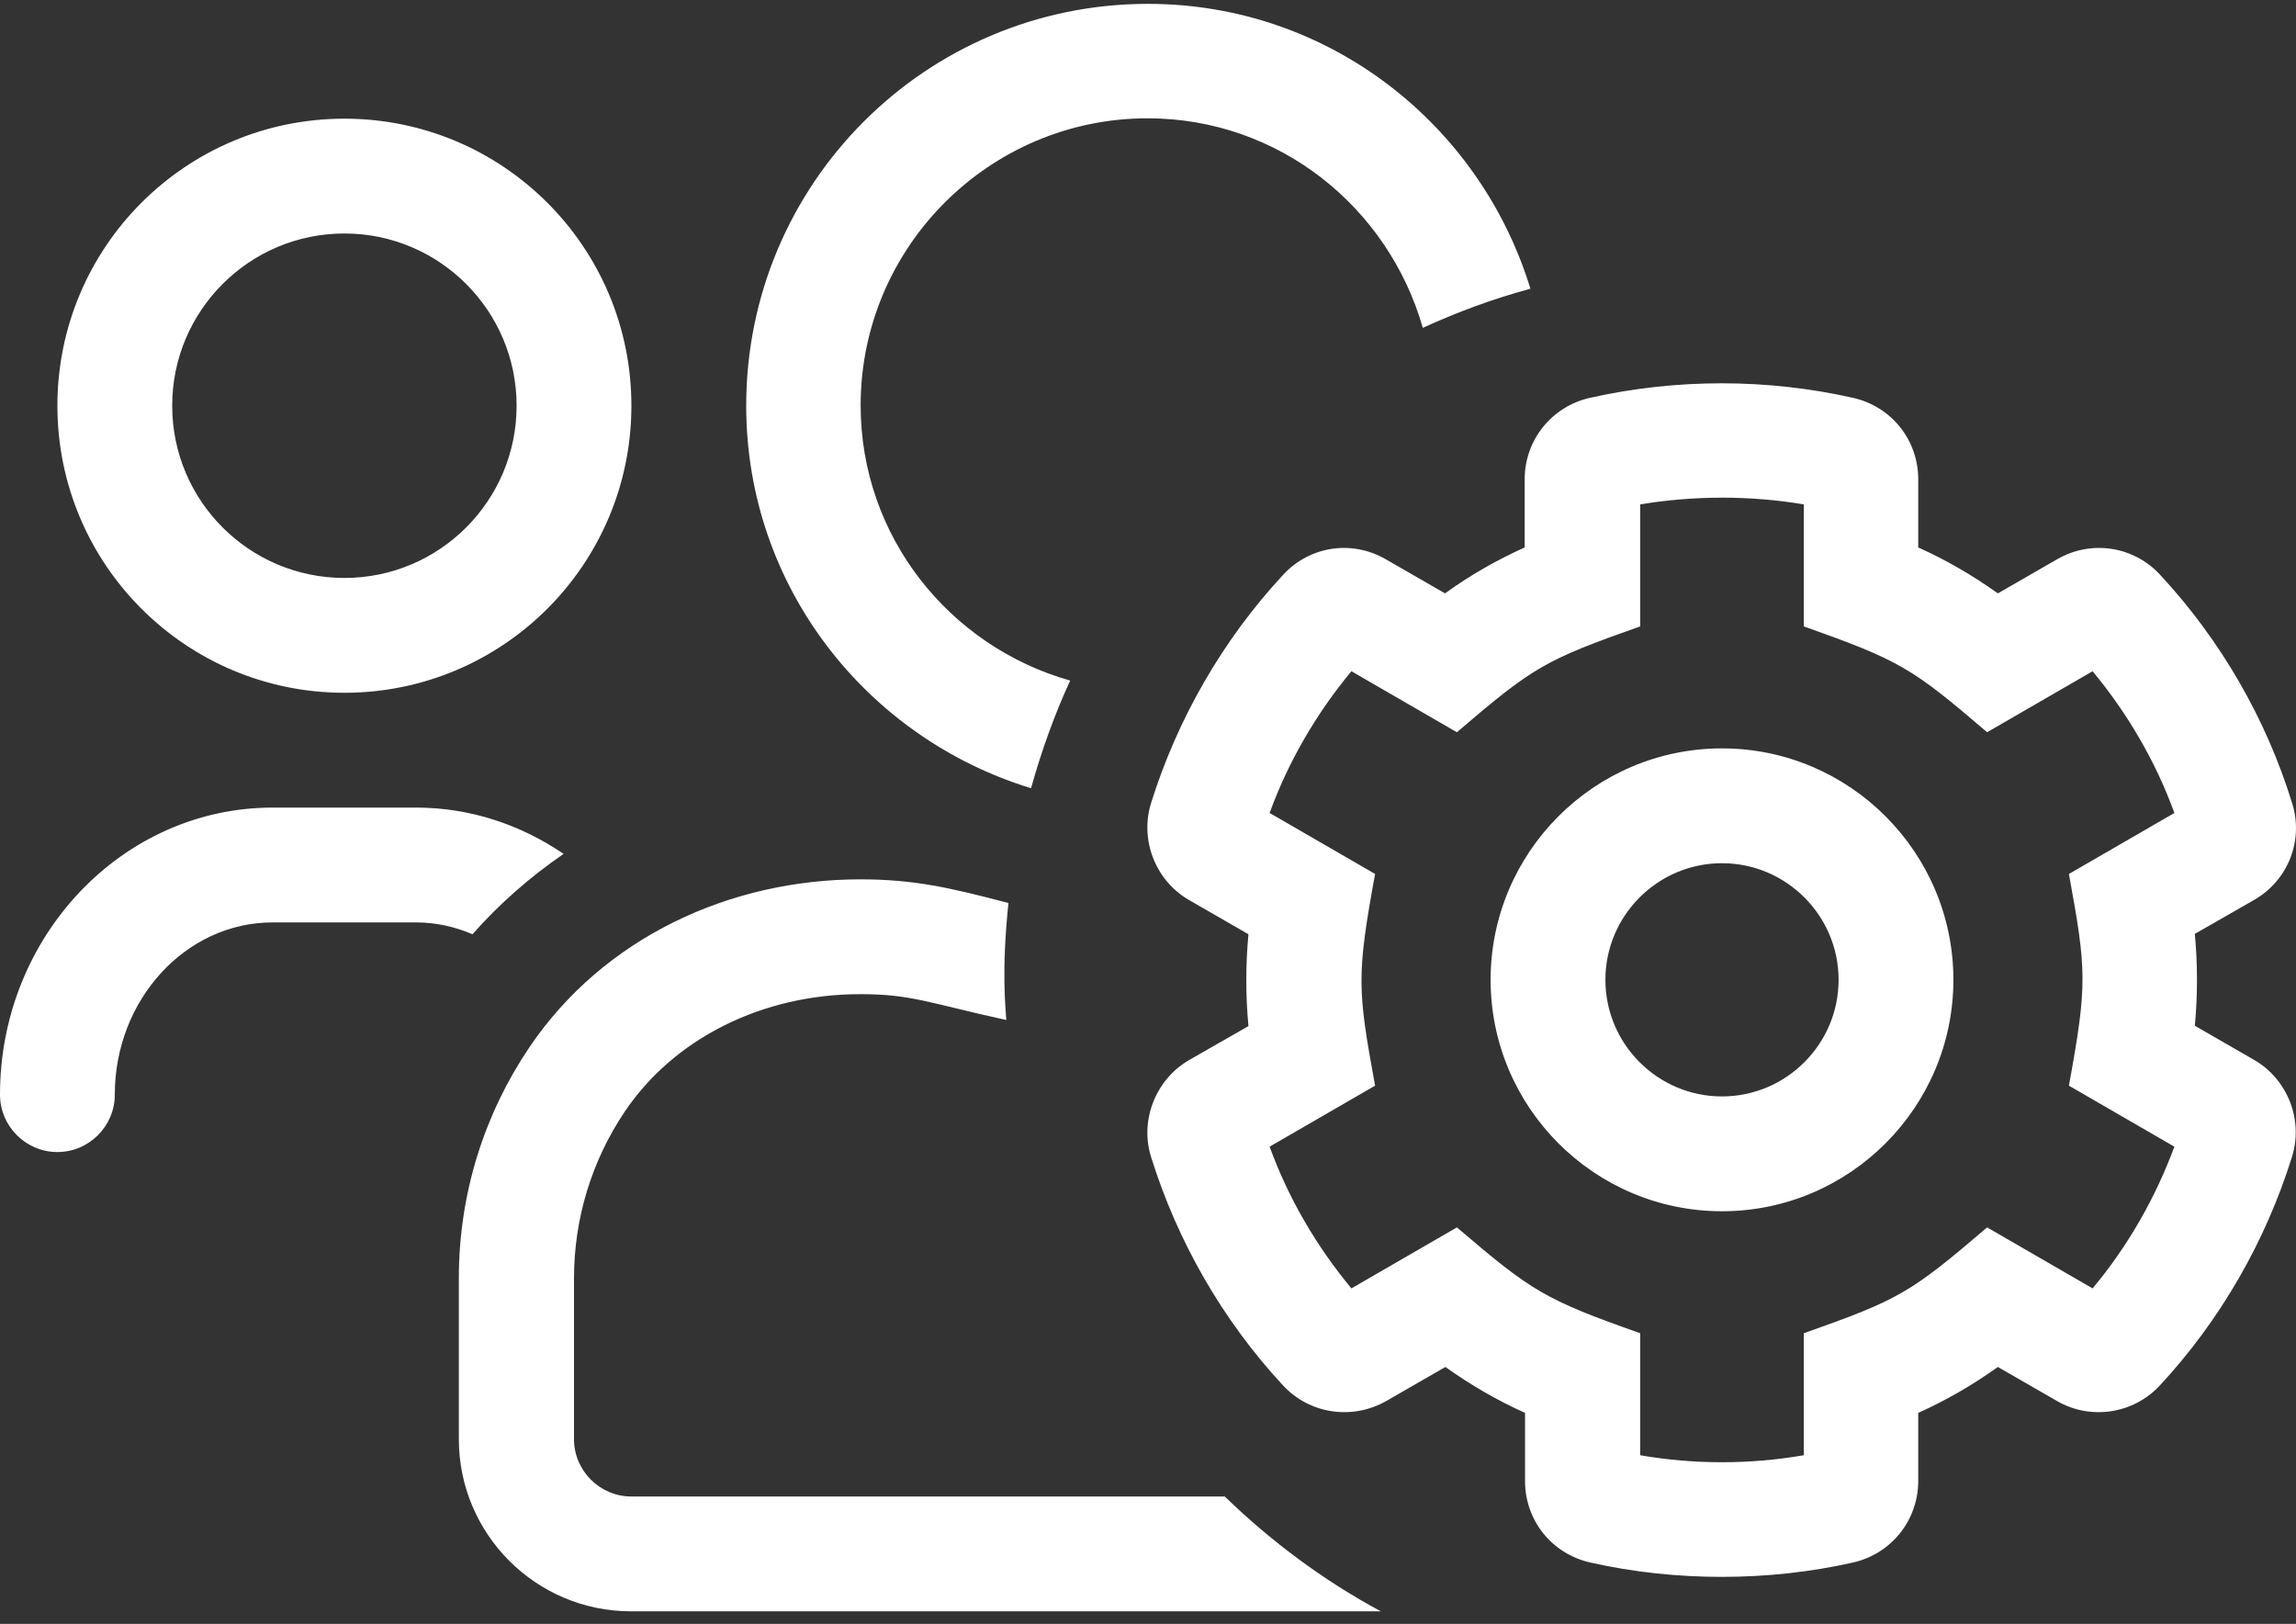
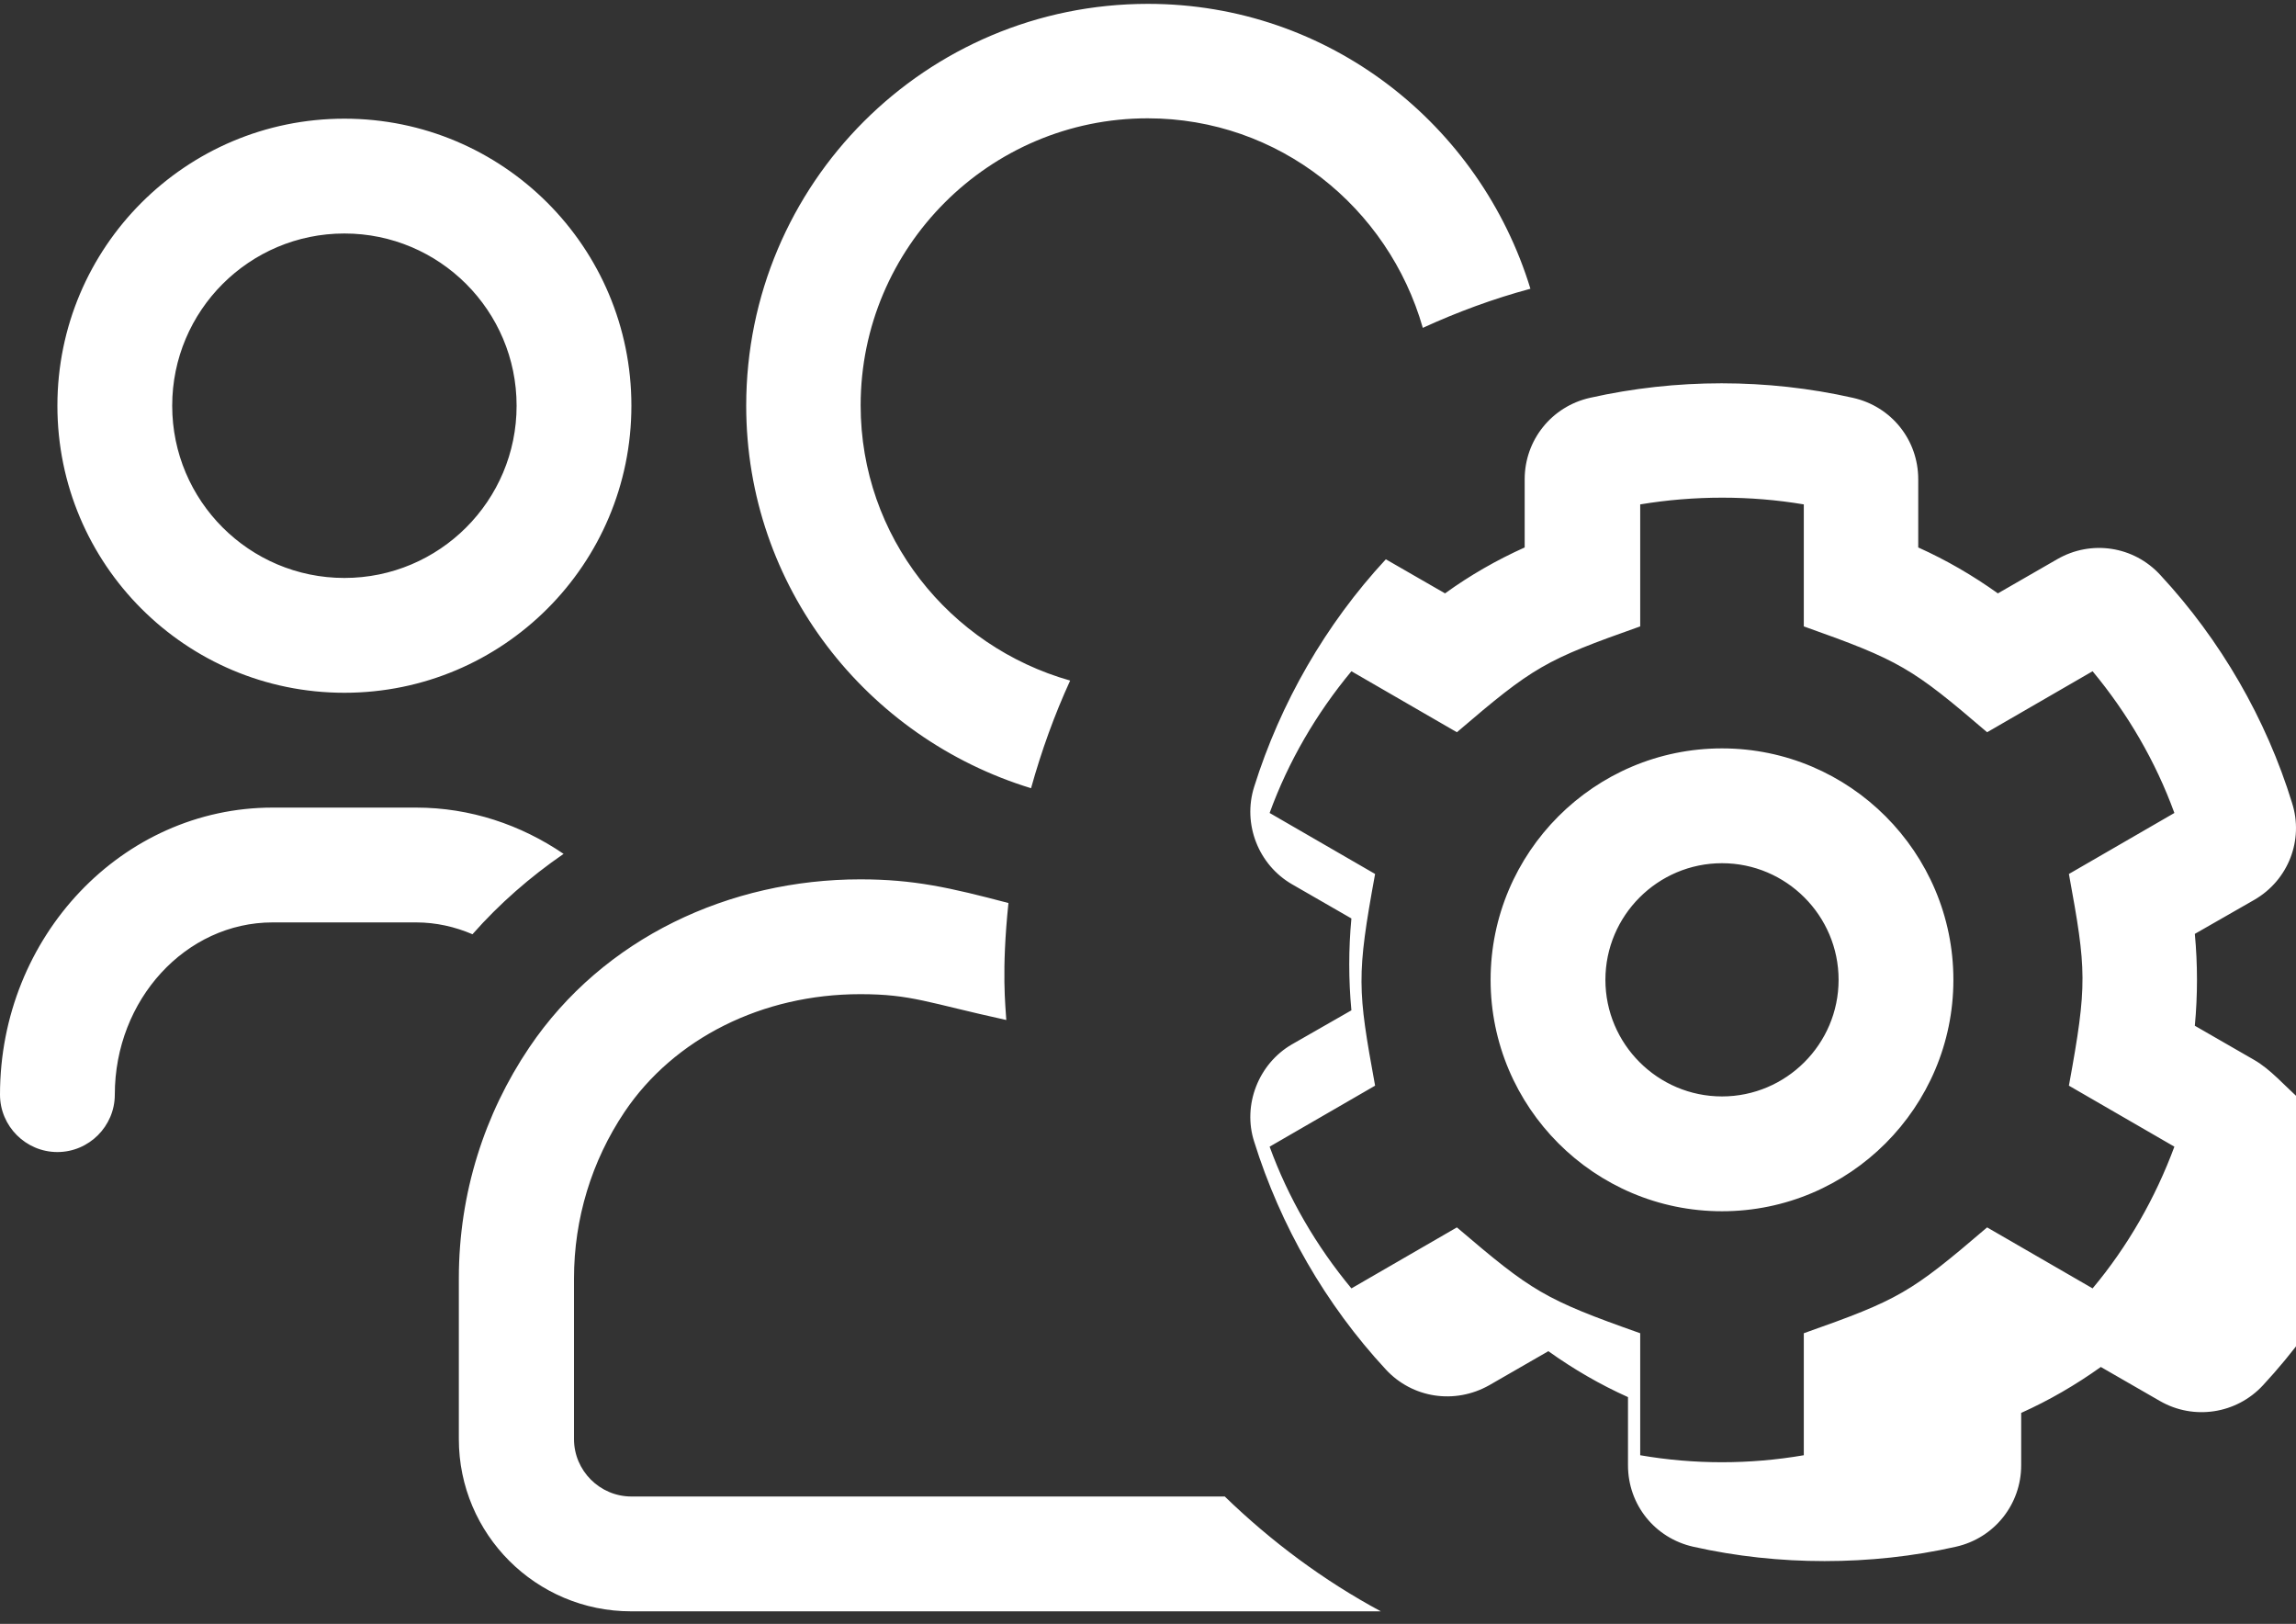
<svg xmlns="http://www.w3.org/2000/svg" version="1.1" id="Ebene_1" x="0px" y="0px" width="595.281px" height="420.945px" viewBox="0 0 595.281 420.945" enable-background="new 0 0 595.281 420.945" xml:space="preserve">
  <rect x="0" y="0" width="595.281" height="420.945" fill="#333333" stroke="none" />
-   <path fill="#FFFFFF" d="M267.318,204.325c2.697-9.673,6.046-18.975,10.139-27.904c-31.253-8.836-54.319-37.298-54.319-71.341  c0-41.018,33.392-74.41,74.41-74.41c34.042,0,62.412,23.067,71.341,54.319c8.928-4.093,18.23-7.534,27.902-10.139  C383.769,32.252,344.517,1,297.641,1c-57.576,0-104.174,46.599-104.174,104.174C193.467,152.052,224.719,191.303,267.318,204.325z   M89.292,179.584c41.112,0,74.41-33.299,74.41-74.41s-33.298-74.41-74.41-74.41c-41.111,0-74.41,33.299-74.41,74.41  S48.18,179.584,89.292,179.584z M89.292,60.528c24.648,0,44.646,19.998,44.646,44.646S113.94,149.82,89.292,149.82  s-44.646-19.998-44.646-44.646S64.643,60.528,89.292,60.528z M146.123,221.346c-11.068-7.534-24.184-11.998-38.229-11.998H70.689  C31.718,209.348,0,242.74,0,283.758c0,8.185,6.697,14.882,14.882,14.882c8.186,0,14.883-6.697,14.883-14.882  c0-24.648,18.416-44.646,40.925-44.646h37.205c5.116,0,10.046,1.116,14.604,3.069C129.473,234.275,137.472,227.299,146.123,221.346  L146.123,221.346z M163.702,387.932c-8.185,0-14.882-6.697-14.882-14.882v-41.67c0-15.44,4.558-30.415,13.115-43.158  c12.835-19.067,35.717-30.508,61.108-30.508c13.301,0,17.486,2.232,37.856,6.697c-0.186-3.535-1.302-12.464,0.559-30.322  c-15.161-4-24.556-6.139-38.415-6.139c-33.763,0-66.597,15.067-85.851,43.623c-11.533,17.114-18.23,37.67-18.23,59.807v41.67  c0,24.648,19.998,44.646,44.646,44.646h194.396c-14.883-7.999-28.463-18.138-40.461-29.764H163.702z M446.461,194.001  c-33.113,0-59.994,26.973-59.994,59.993s26.881,59.993,59.994,59.993c33.111,0,59.992-26.974,59.992-59.993  S479.572,194.001,446.461,194.001z M446.461,284.223c-16.65,0-30.23-13.58-30.23-30.229s13.58-30.229,30.23-30.229  c16.648,0,30.229,13.579,30.229,30.229S463.109,284.223,446.461,284.223z M584.398,274.736l-15.348-8.836  c0.744-7.906,0.744-15.905,0-23.812l15.439-8.836c8.836-5.116,12.836-15.533,9.768-25.114c-6.697-21.765-18.51-42.228-34.137-59.063  c-6.883-7.534-17.951-9.208-26.787-4.092l-15.348,8.836c-6.51-4.65-13.393-8.65-20.648-11.906v-17.672  c0-10.231-6.977-18.881-16.928-21.114c-22.23-5.022-45.855-5.022-68.178,0c-9.953,2.232-16.93,10.976-16.93,21.114v17.672  c-7.254,3.256-14.23,7.255-20.648,11.906l-15.348-8.836c-8.836-5.116-19.811-3.442-26.693,4.092  c-15.627,16.835-27.346,37.298-34.137,58.97c-3.068,9.673,1.117,20.277,9.859,25.299l15.348,8.836  c-0.744,7.906-0.744,15.905,0,23.812l-15.439,8.836c-8.65,5.022-12.835,15.719-9.768,25.206  c6.791,21.766,18.51,42.229,34.137,59.063c6.883,7.441,17.857,9.115,26.787,4.093l15.348-8.837  c6.51,4.651,13.393,8.65,20.648,11.906v17.672c0,10.231,6.977,18.882,16.928,21.114c11.162,2.511,22.602,3.721,34.043,3.721  s22.975-1.21,34.043-3.721c9.951-2.232,16.928-10.976,16.928-21.114V366.26c7.256-3.256,14.139-7.255,20.648-11.906l15.348,8.837  c8.742,5.022,19.813,3.349,26.695-4.093c15.625-16.835,27.346-37.298,34.135-58.97C597.326,290.455,593.14,279.758,584.398,274.736  L584.398,274.736z M536.404,281.432l27.346,15.813c-4.93,13.301-12.092,25.857-21.207,36.74l-27.346-15.813  c-19.906,17.021-22.789,18.695-47.529,27.438v31.625c-14.045,2.418-28.463,2.418-42.414,0v-31.625  c-25.021-8.836-28.09-10.882-47.529-27.438l-27.346,15.813c-9.115-10.976-16.371-23.439-21.207-36.74l27.346-15.813  c-4.559-24.927-4.838-28.461,0-54.877l-27.346-15.813c4.836-13.3,12.092-25.764,21.207-36.74l27.346,15.813  c19.904-17.021,22.787-18.696,47.529-27.439v-31.624c14.045-2.326,28.555-2.326,42.414,0v31.624  c24.926,8.836,28.09,10.79,47.529,27.439l27.346-15.813c9.115,10.976,16.369,23.439,21.207,36.74l-27.346,15.813  C540.961,251.483,541.24,255.017,536.404,281.432z" />
+   <path fill="#FFFFFF" d="M267.318,204.325c2.697-9.673,6.046-18.975,10.139-27.904c-31.253-8.836-54.319-37.298-54.319-71.341  c0-41.018,33.392-74.41,74.41-74.41c34.042,0,62.412,23.067,71.341,54.319c8.928-4.093,18.23-7.534,27.902-10.139  C383.769,32.252,344.517,1,297.641,1c-57.576,0-104.174,46.599-104.174,104.174C193.467,152.052,224.719,191.303,267.318,204.325z   M89.292,179.584c41.112,0,74.41-33.299,74.41-74.41s-33.298-74.41-74.41-74.41c-41.111,0-74.41,33.299-74.41,74.41  S48.18,179.584,89.292,179.584z M89.292,60.528c24.648,0,44.646,19.998,44.646,44.646S113.94,149.82,89.292,149.82  s-44.646-19.998-44.646-44.646S64.643,60.528,89.292,60.528z M146.123,221.346c-11.068-7.534-24.184-11.998-38.229-11.998H70.689  C31.718,209.348,0,242.74,0,283.758c0,8.185,6.697,14.882,14.882,14.882c8.186,0,14.883-6.697,14.883-14.882  c0-24.648,18.416-44.646,40.925-44.646h37.205c5.116,0,10.046,1.116,14.604,3.069C129.473,234.275,137.472,227.299,146.123,221.346  L146.123,221.346z M163.702,387.932c-8.185,0-14.882-6.697-14.882-14.882v-41.67c0-15.44,4.558-30.415,13.115-43.158  c12.835-19.067,35.717-30.508,61.108-30.508c13.301,0,17.486,2.232,37.856,6.697c-0.186-3.535-1.302-12.464,0.559-30.322  c-15.161-4-24.556-6.139-38.415-6.139c-33.763,0-66.597,15.067-85.851,43.623c-11.533,17.114-18.23,37.67-18.23,59.807v41.67  c0,24.648,19.998,44.646,44.646,44.646h194.396c-14.883-7.999-28.463-18.138-40.461-29.764H163.702z M446.461,194.001  c-33.113,0-59.994,26.973-59.994,59.993s26.881,59.993,59.994,59.993c33.111,0,59.992-26.974,59.992-59.993  S479.572,194.001,446.461,194.001z M446.461,284.223c-16.65,0-30.23-13.58-30.23-30.229s13.58-30.229,30.23-30.229  c16.648,0,30.229,13.579,30.229,30.229S463.109,284.223,446.461,284.223z M584.398,274.736l-15.348-8.836  c0.744-7.906,0.744-15.905,0-23.812l15.439-8.836c8.836-5.116,12.836-15.533,9.768-25.114c-6.697-21.765-18.51-42.228-34.137-59.063  c-6.883-7.534-17.951-9.208-26.787-4.092l-15.348,8.836c-6.51-4.65-13.393-8.65-20.648-11.906v-17.672  c0-10.231-6.977-18.881-16.928-21.114c-22.23-5.022-45.855-5.022-68.178,0c-9.953,2.232-16.93,10.976-16.93,21.114v17.672  c-7.254,3.256-14.23,7.255-20.648,11.906l-15.348-8.836c-15.627,16.835-27.346,37.298-34.137,58.97c-3.068,9.673,1.117,20.277,9.859,25.299l15.348,8.836  c-0.744,7.906-0.744,15.905,0,23.812l-15.439,8.836c-8.65,5.022-12.835,15.719-9.768,25.206  c6.791,21.766,18.51,42.229,34.137,59.063c6.883,7.441,17.857,9.115,26.787,4.093l15.348-8.837  c6.51,4.651,13.393,8.65,20.648,11.906v17.672c0,10.231,6.977,18.882,16.928,21.114c11.162,2.511,22.602,3.721,34.043,3.721  s22.975-1.21,34.043-3.721c9.951-2.232,16.928-10.976,16.928-21.114V366.26c7.256-3.256,14.139-7.255,20.648-11.906l15.348,8.837  c8.742,5.022,19.813,3.349,26.695-4.093c15.625-16.835,27.346-37.298,34.135-58.97C597.326,290.455,593.14,279.758,584.398,274.736  L584.398,274.736z M536.404,281.432l27.346,15.813c-4.93,13.301-12.092,25.857-21.207,36.74l-27.346-15.813  c-19.906,17.021-22.789,18.695-47.529,27.438v31.625c-14.045,2.418-28.463,2.418-42.414,0v-31.625  c-25.021-8.836-28.09-10.882-47.529-27.438l-27.346,15.813c-9.115-10.976-16.371-23.439-21.207-36.74l27.346-15.813  c-4.559-24.927-4.838-28.461,0-54.877l-27.346-15.813c4.836-13.3,12.092-25.764,21.207-36.74l27.346,15.813  c19.904-17.021,22.787-18.696,47.529-27.439v-31.624c14.045-2.326,28.555-2.326,42.414,0v31.624  c24.926,8.836,28.09,10.79,47.529,27.439l27.346-15.813c9.115,10.976,16.369,23.439,21.207,36.74l-27.346,15.813  C540.961,251.483,541.24,255.017,536.404,281.432z" />
</svg>